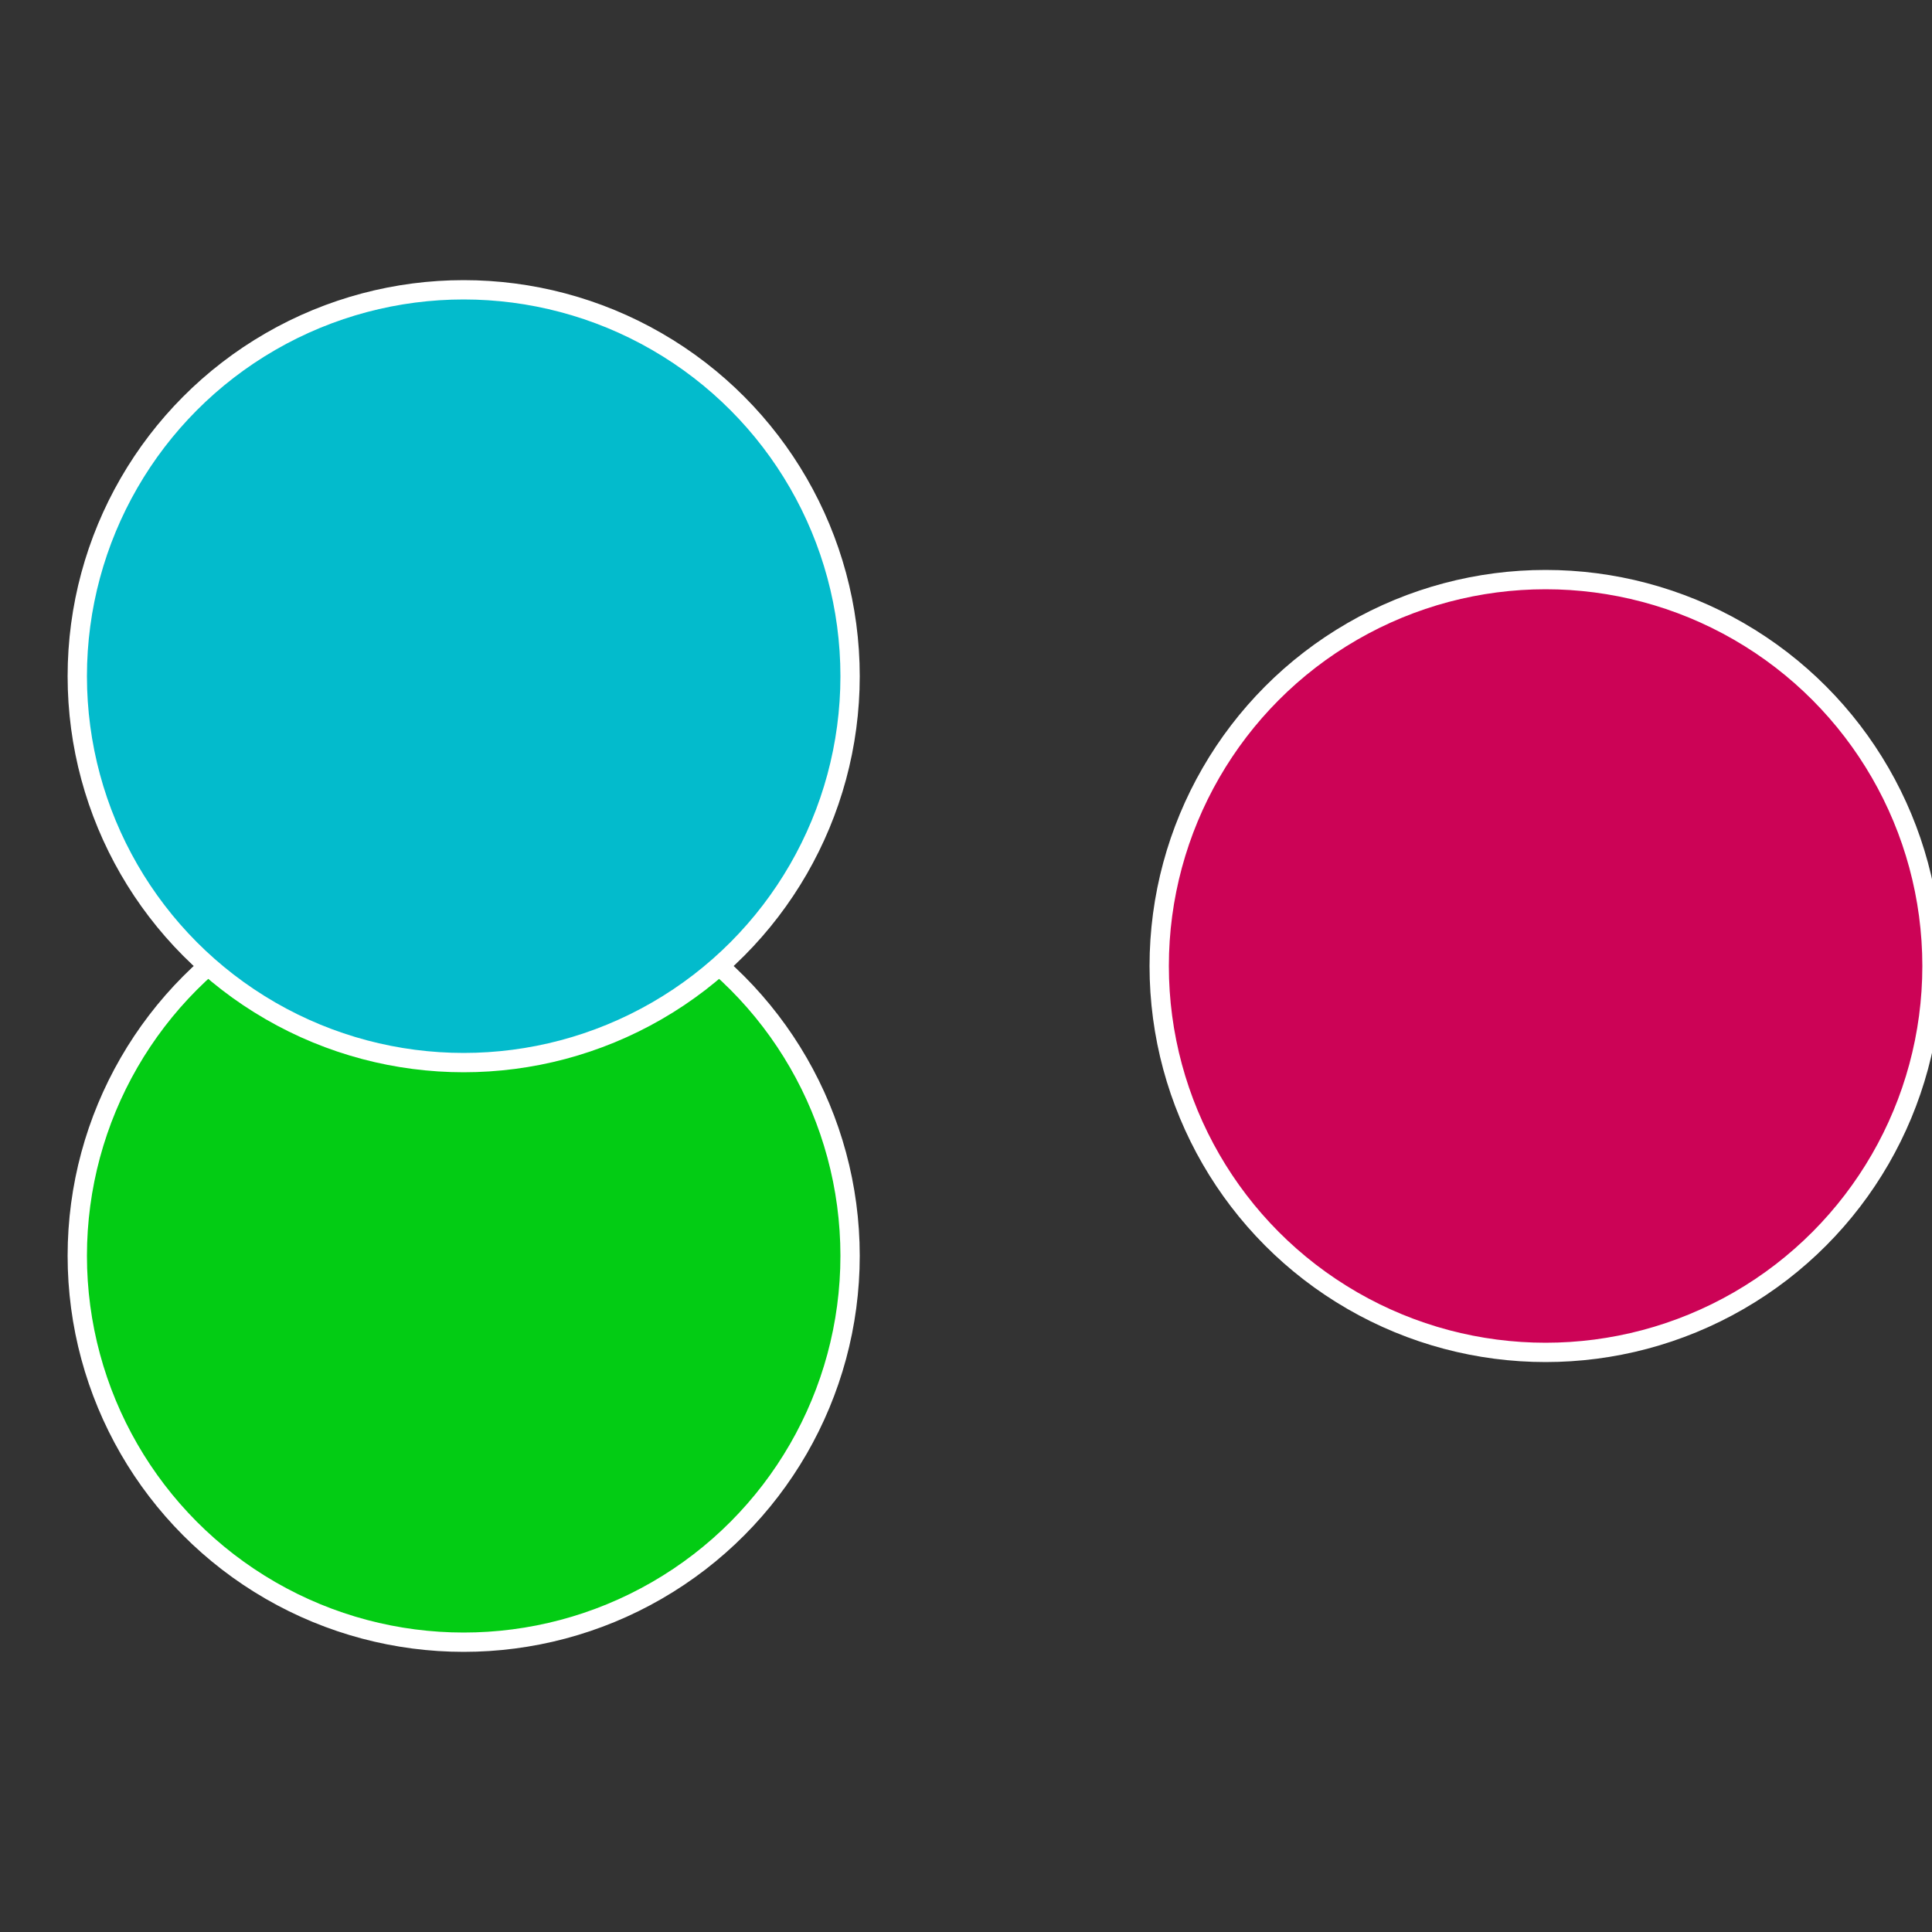
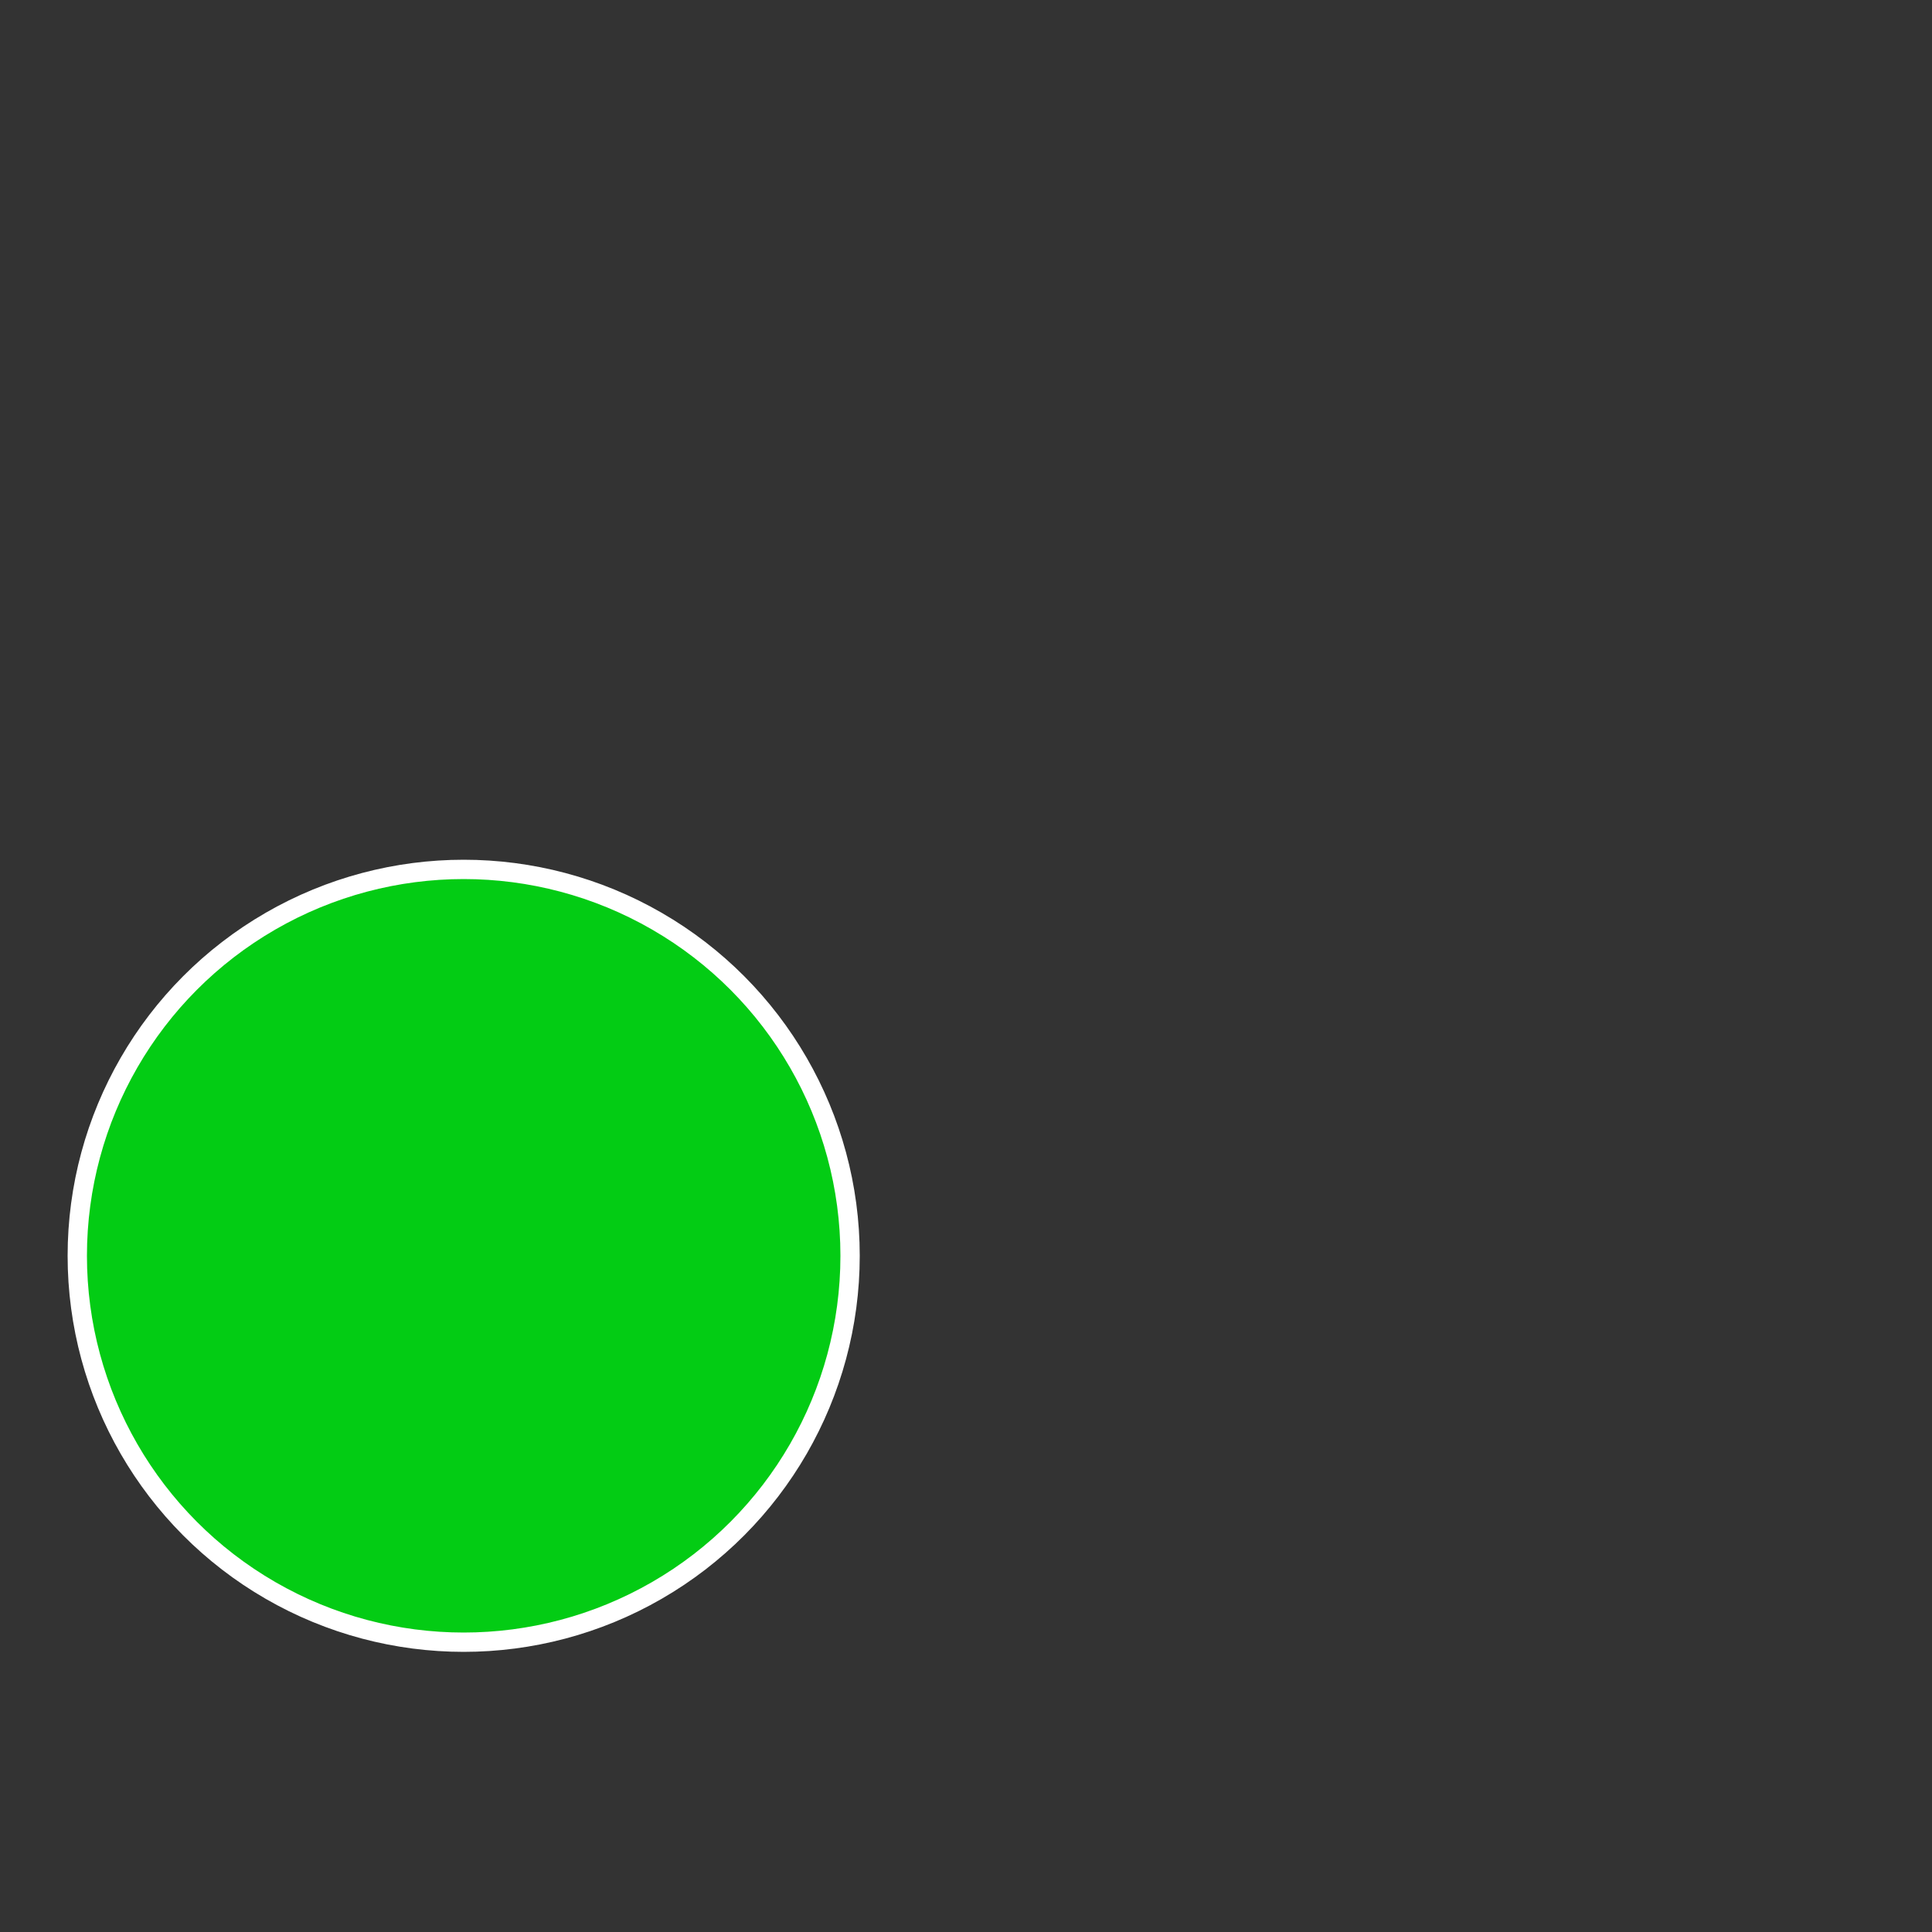
<svg xmlns="http://www.w3.org/2000/svg" width="500" height="500" viewBox="-1 -1 2 2">
  <rect x="-1" y="-1" width="2" height="2" fill="#333333" stroke="none" />
-   <circle cx="0.6" cy="0" r="0.4" fill="#cc0356" stroke="#fff" stroke-width="1%" />
  <circle cx="-0.52" cy="0.3" r="0.4" fill="#03cc14" stroke="#fff" stroke-width="1%" />
-   <circle cx="-0.52" cy="-0.3" r="0.4" fill="#03bbcc" stroke="#fff" stroke-width="1%" />
</svg>